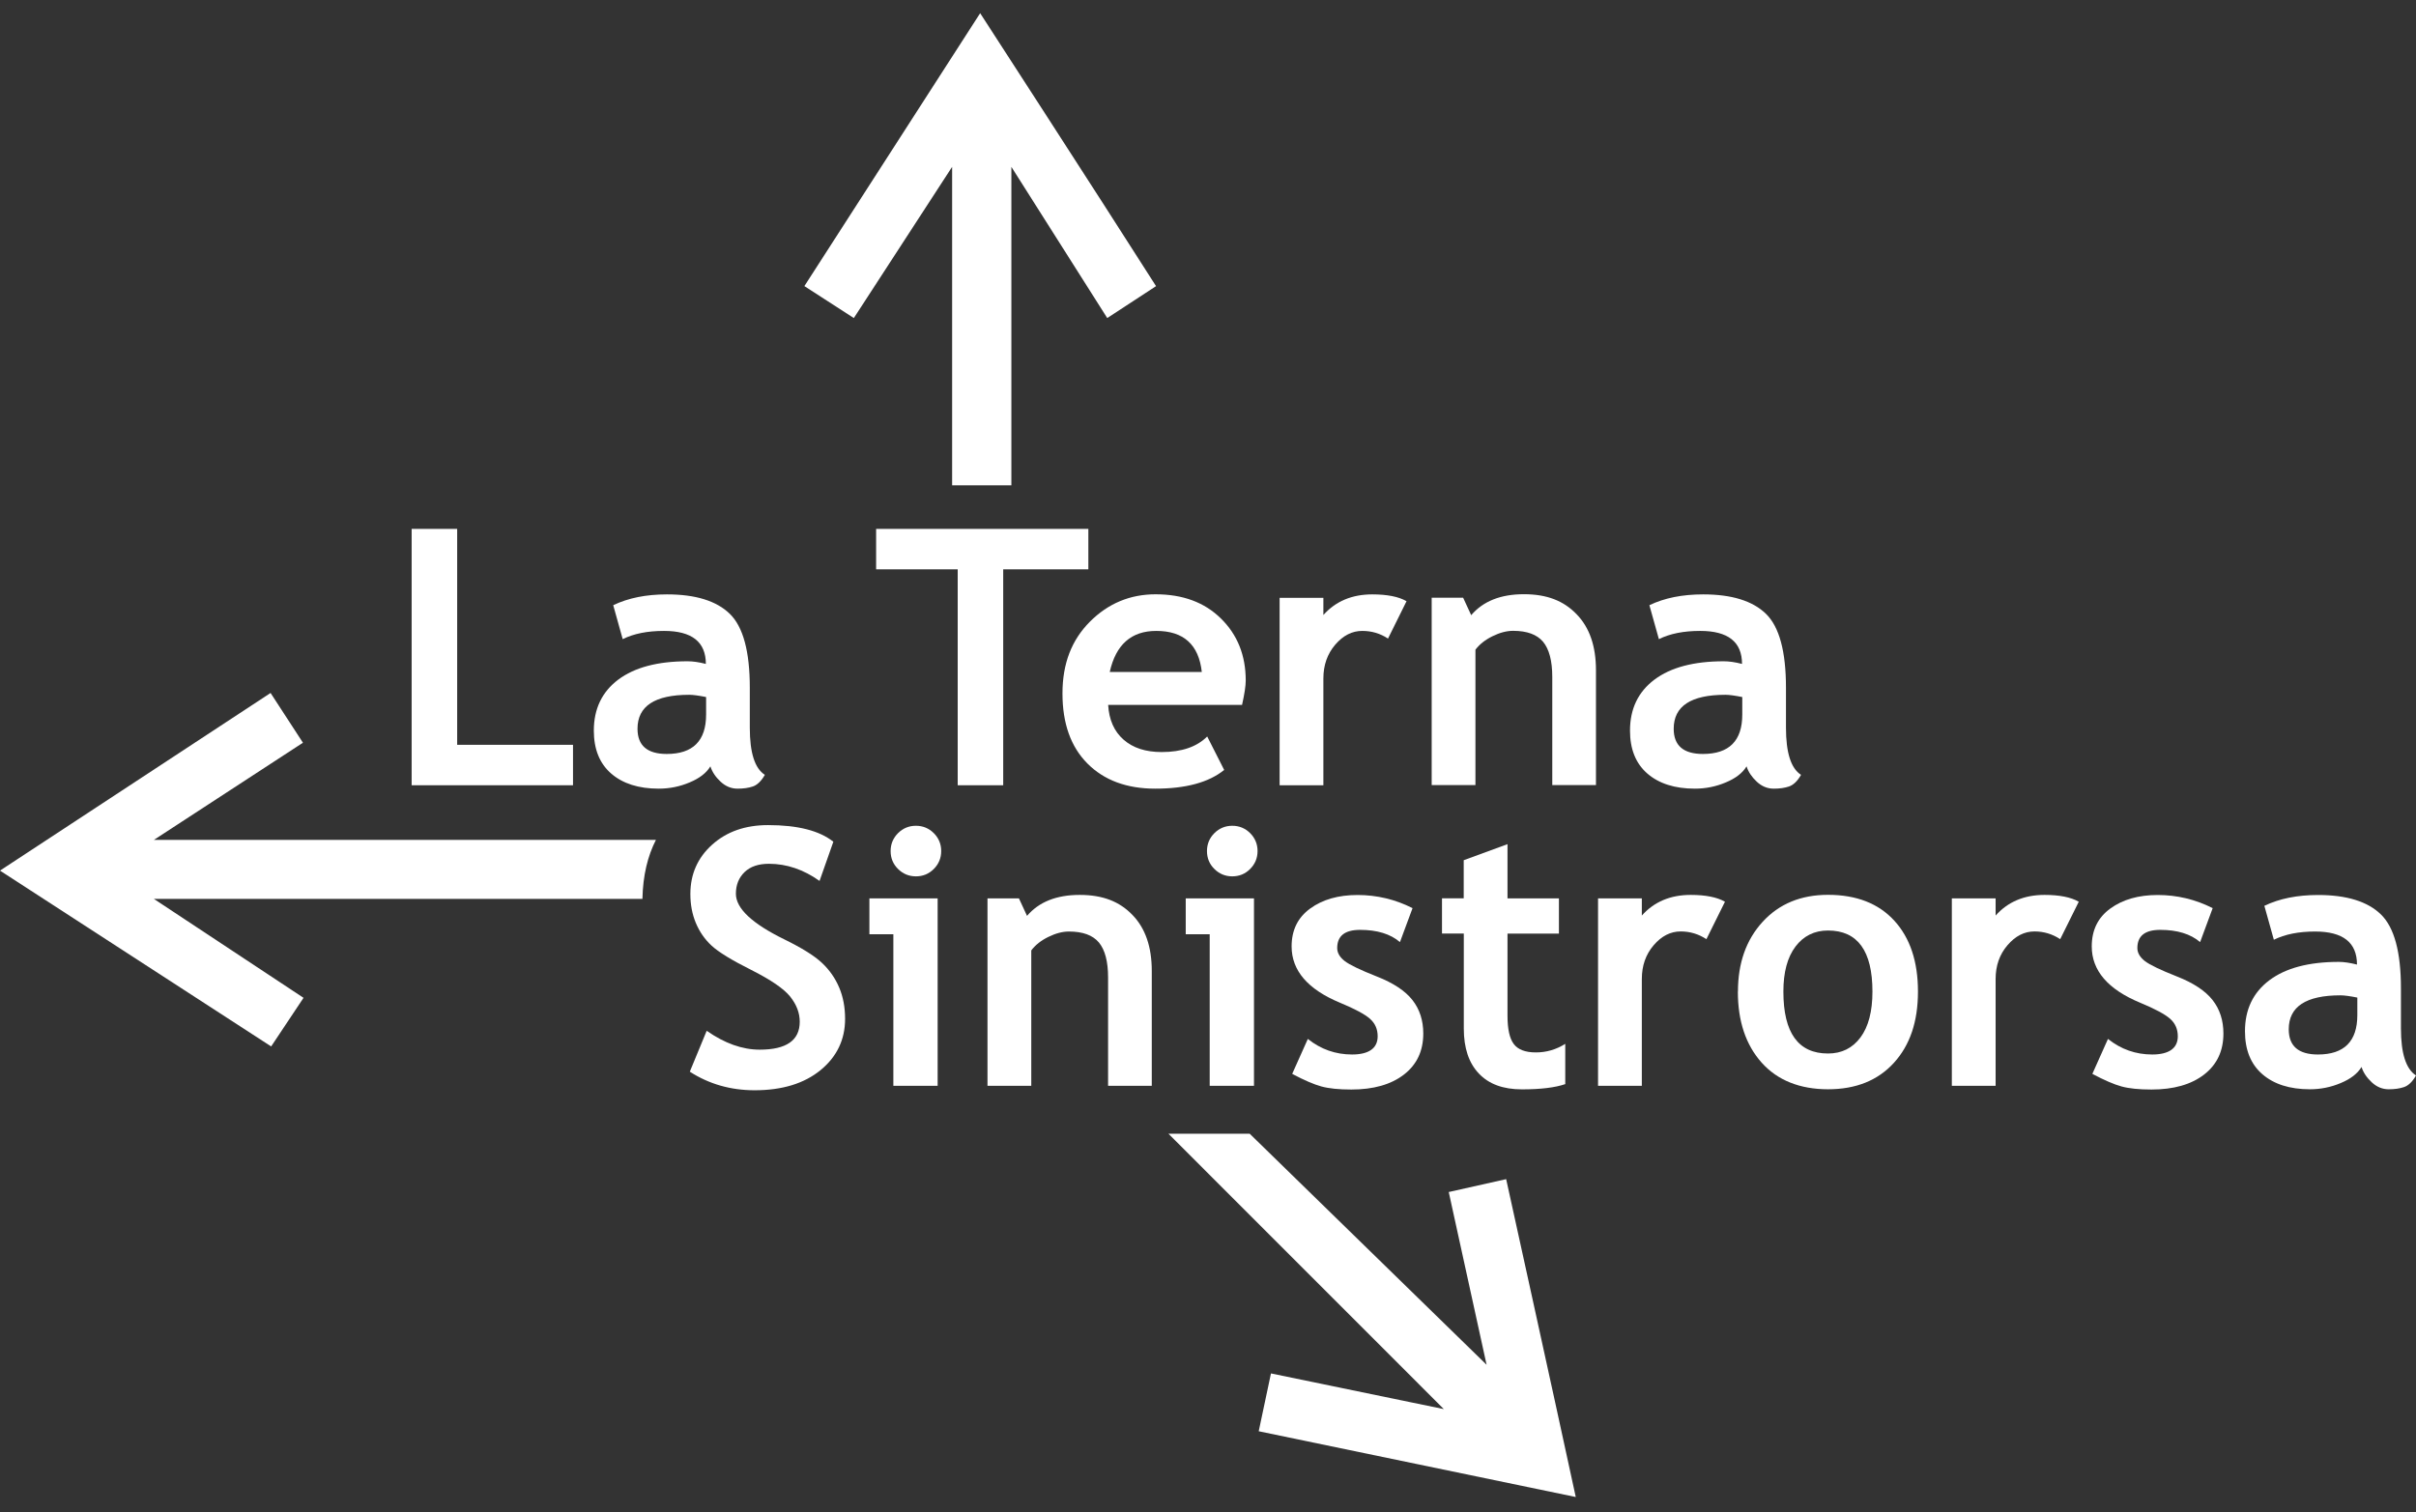
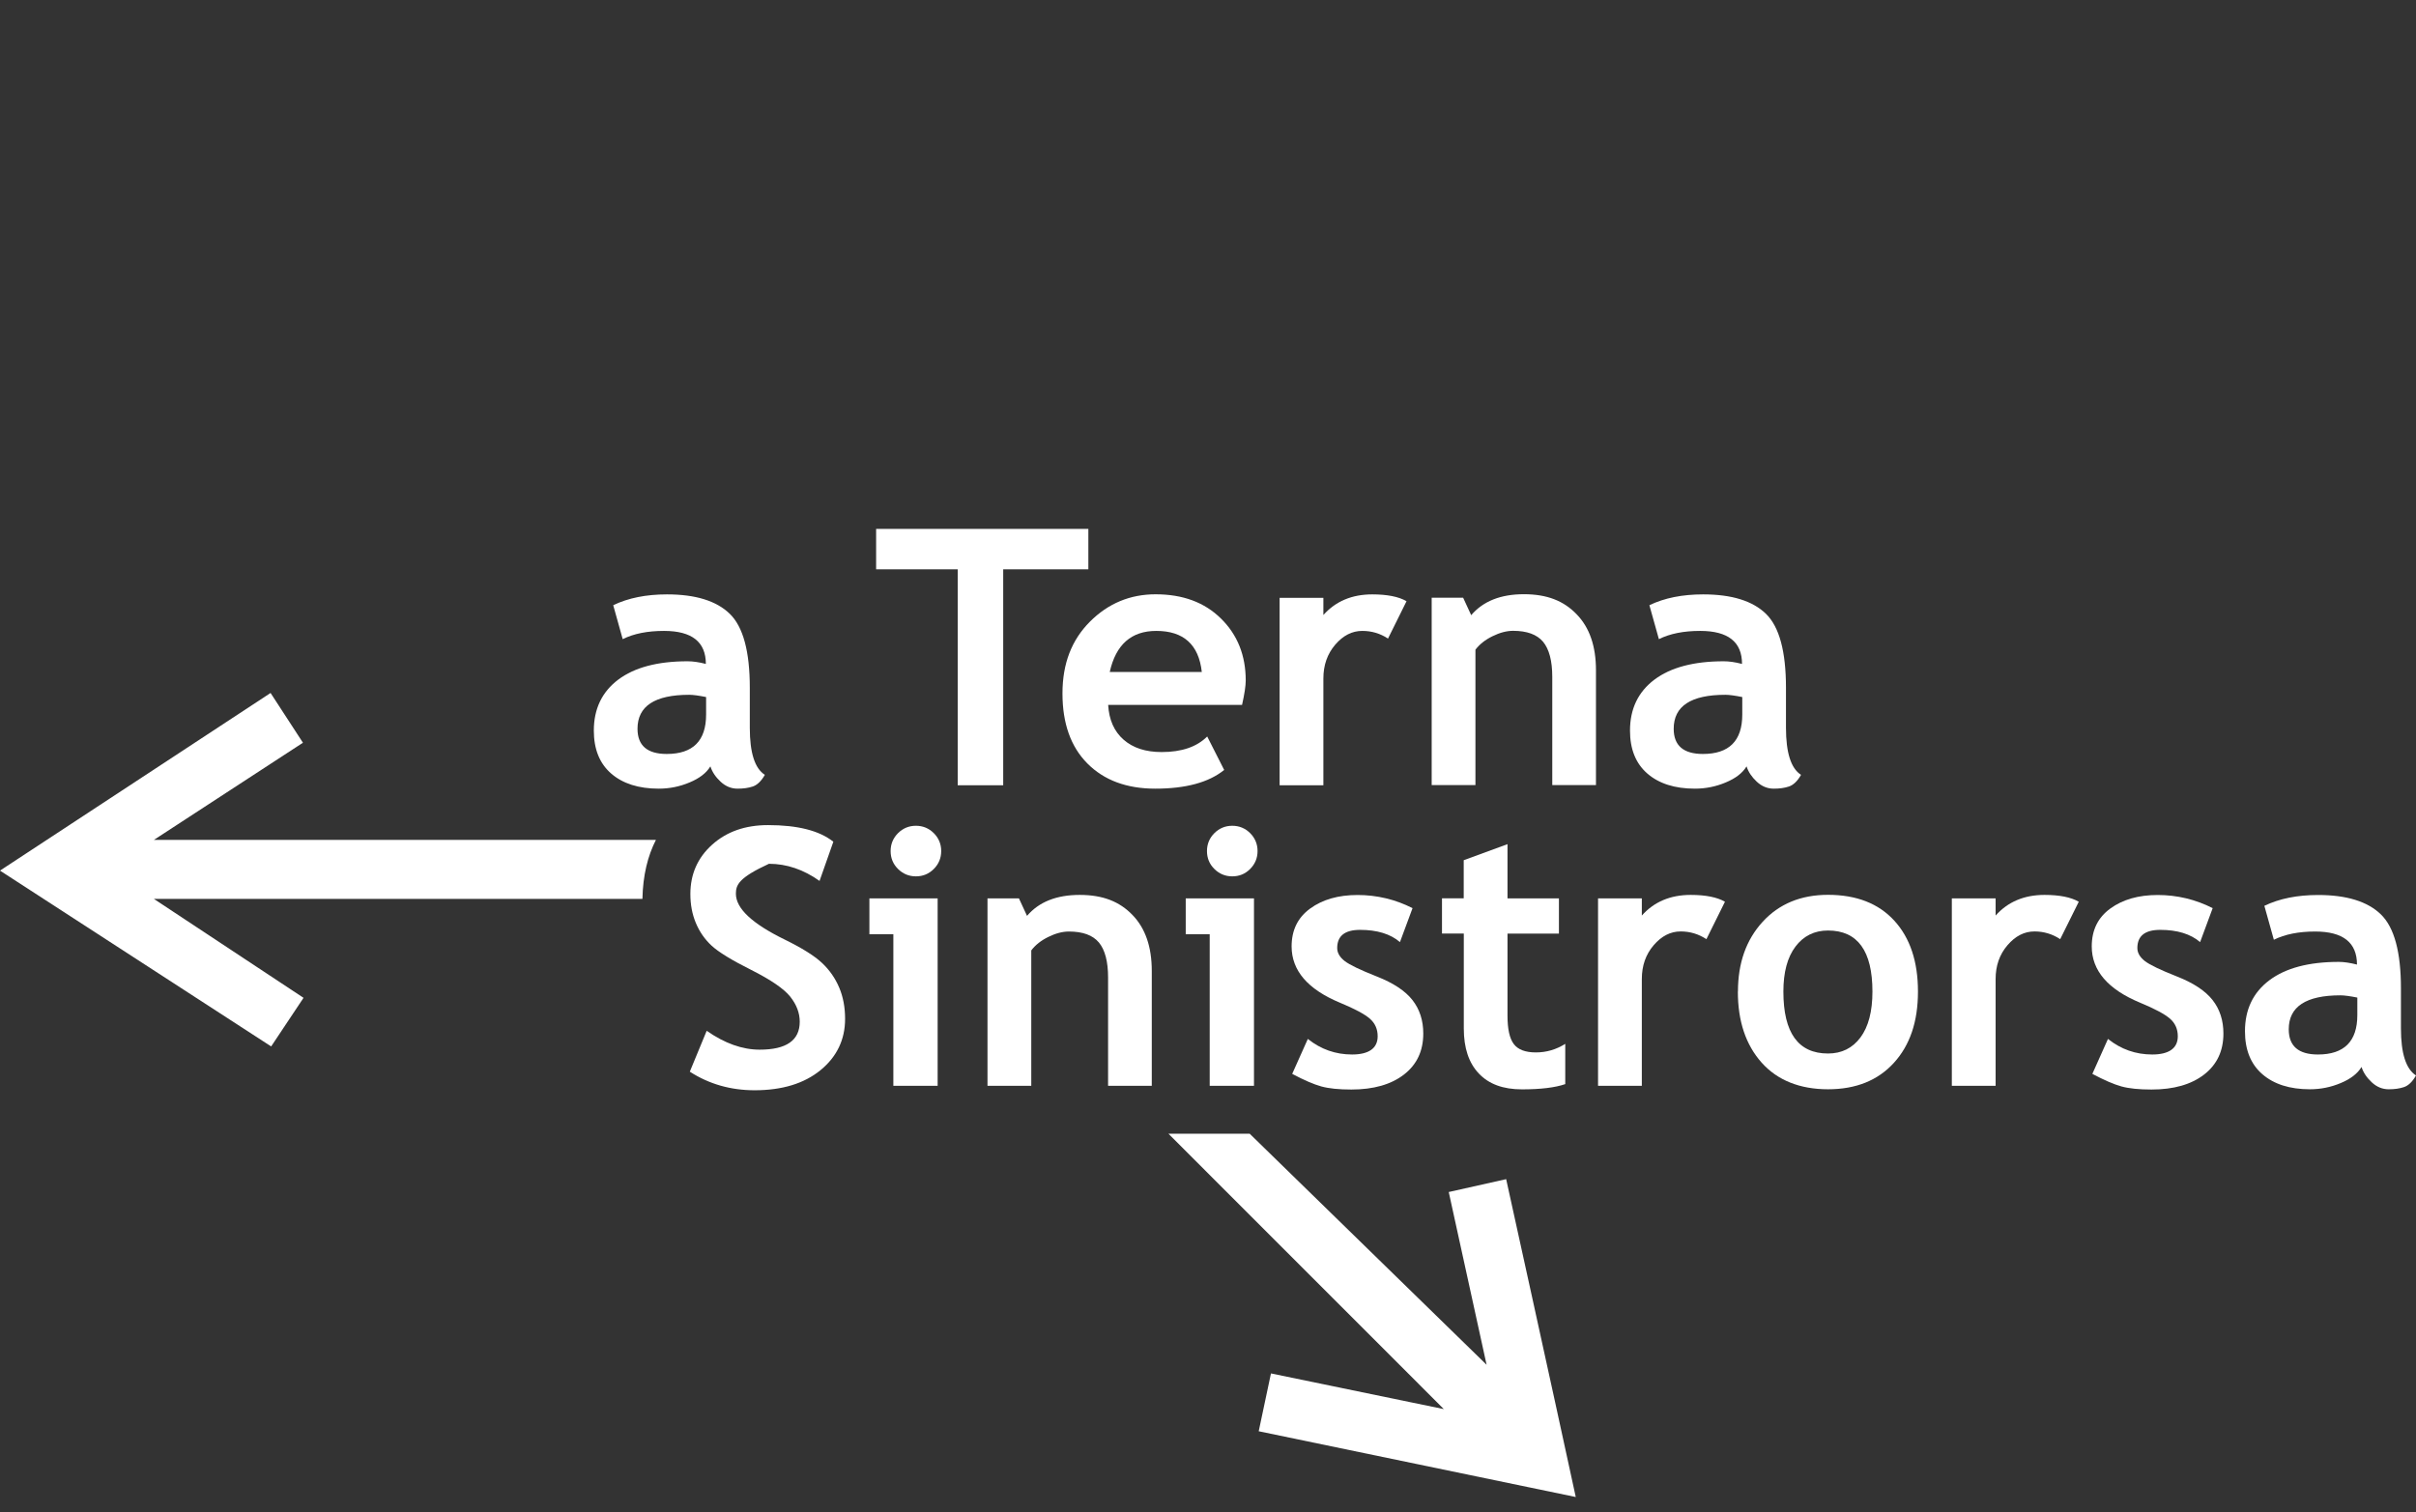
<svg xmlns="http://www.w3.org/2000/svg" width="115" height="72" viewBox="0 0 115 72" fill="none">
  <rect x="0" y="0" width="115" height="72" fill="#333333" stroke="none" />
  <path d="M75 71.275L59.914 68.145L60.497 65.392L68.725 67.091L55.616 53.978H59.483L70.761 64.98L68.959 56.755L71.692 56.142C71.692 56.142 73.911 66.216 75.004 71.271" fill="white" />
-   <path d="M55.03 13.622L52.704 15.143L48.141 7.945V23.106H45.32V7.945L40.642 15.143L38.288 13.622L46.655 0.628C46.655 0.628 52.257 9.272 55.026 13.622" fill="white" />
  <path d="M7.325 39.99H31.221C30.833 40.751 30.603 41.67 30.579 42.799H7.325L14.448 47.509L12.907 49.823L0 41.452L12.879 32.994L14.42 35.363" fill="white" />
-   <path d="M19.594 37.383V25.182H21.761V35.462H27.275V37.388H19.594V37.383Z" fill="white" />
  <path d="M33.812 36.492C33.622 36.805 33.293 37.059 32.825 37.253C32.358 37.451 31.867 37.55 31.356 37.55C30.397 37.55 29.64 37.308 29.09 36.829C28.539 36.349 28.266 35.668 28.266 34.785C28.266 33.751 28.654 32.943 29.426 32.36C30.203 31.778 31.3 31.485 32.73 31.485C32.976 31.485 33.261 31.524 33.598 31.611C33.598 30.562 32.932 30.039 31.605 30.039C30.821 30.039 30.167 30.169 29.64 30.431L29.189 28.815C29.906 28.47 30.757 28.3 31.748 28.3C33.107 28.3 34.105 28.609 34.739 29.227C35.373 29.845 35.69 31.017 35.69 32.745V34.65C35.69 35.839 35.927 36.587 36.407 36.892C36.236 37.193 36.042 37.376 35.832 37.447C35.622 37.518 35.381 37.55 35.107 37.55C34.806 37.55 34.537 37.439 34.299 37.217C34.061 36.995 33.899 36.754 33.816 36.492H33.812ZM33.61 33.188C33.253 33.117 32.988 33.081 32.809 33.081C31.166 33.081 30.345 33.62 30.345 34.698C30.345 35.498 30.809 35.898 31.736 35.898C32.984 35.898 33.61 35.272 33.61 34.024V33.192V33.188Z" fill="white" />
  <path d="M47.752 27.107V37.388H45.586V27.107H41.703V25.182H51.805V27.107H47.748H47.752Z" fill="white" />
  <path d="M59.122 33.561H52.748C52.788 34.27 53.033 34.824 53.481 35.217C53.932 35.613 54.535 35.807 55.295 35.807C56.246 35.807 56.967 35.561 57.462 35.066L58.27 36.659C57.537 37.253 56.444 37.55 54.99 37.55C53.631 37.55 52.554 37.15 51.761 36.353C50.969 35.557 50.573 34.444 50.573 33.018C50.573 31.592 51.009 30.475 51.876 29.603C52.744 28.732 53.79 28.296 55.006 28.296C56.301 28.296 57.339 28.68 58.12 29.453C58.904 30.225 59.296 31.207 59.296 32.4C59.296 32.653 59.237 33.042 59.122 33.557V33.561ZM52.823 31.996H57.205C57.062 30.692 56.337 30.039 55.038 30.039C53.849 30.039 53.112 30.692 52.823 31.996Z" fill="white" />
  <path d="M66.067 30.403C65.694 30.158 65.286 30.039 64.843 30.039C64.359 30.039 63.931 30.257 63.555 30.696C63.179 31.136 62.992 31.671 62.992 32.305V37.388H60.909V28.466H62.992V29.282C63.575 28.628 64.351 28.3 65.318 28.3C66.027 28.3 66.574 28.407 66.95 28.625L66.067 30.407V30.403Z" fill="white" />
  <path d="M73.887 37.383V32.226C73.887 31.465 73.74 30.91 73.451 30.558C73.158 30.209 72.683 30.035 72.021 30.035C71.716 30.035 71.387 30.122 71.042 30.292C70.694 30.463 70.424 30.677 70.23 30.934V37.38H68.147V28.458H69.644L70.028 29.29C70.595 28.625 71.431 28.292 72.536 28.292C73.641 28.292 74.433 28.609 75.047 29.247C75.662 29.88 75.967 30.768 75.967 31.909V37.38H73.883L73.887 37.383Z" fill="white" />
  <path d="M83.133 36.492C82.943 36.805 82.614 37.059 82.147 37.253C81.679 37.451 81.188 37.55 80.677 37.55C79.718 37.55 78.962 37.308 78.411 36.829C77.86 36.349 77.587 35.668 77.587 34.785C77.587 33.751 77.975 32.943 78.748 32.36C79.524 31.778 80.621 31.485 82.052 31.485C82.297 31.485 82.582 31.524 82.919 31.611C82.919 30.562 82.254 30.039 80.927 30.039C80.142 30.039 79.489 30.169 78.962 30.431L78.51 28.815C79.227 28.47 80.079 28.3 81.069 28.3C82.428 28.3 83.426 28.609 84.06 29.227C84.694 29.845 85.011 31.017 85.011 32.745V34.65C85.011 35.839 85.249 36.587 85.728 36.892C85.558 37.193 85.363 37.376 85.153 37.447C84.944 37.518 84.702 37.55 84.428 37.55C84.127 37.55 83.858 37.439 83.62 37.217C83.383 36.995 83.22 36.754 83.137 36.492H83.133ZM82.931 33.188C82.575 33.117 82.309 33.081 82.131 33.081C80.487 33.081 79.667 33.62 79.667 34.698C79.667 35.498 80.13 35.898 81.057 35.898C82.305 35.898 82.931 35.272 82.931 34.024V33.192V33.188Z" fill="white" />
-   <path d="M32.837 51.019L33.638 49.078C34.493 49.676 35.333 49.977 36.161 49.977C37.433 49.977 38.067 49.534 38.067 48.646C38.067 48.23 37.916 47.834 37.615 47.454C37.314 47.077 36.696 46.654 35.761 46.182C34.826 45.715 34.196 45.326 33.871 45.025C33.547 44.724 33.297 44.364 33.123 43.948C32.948 43.532 32.861 43.072 32.861 42.565C32.861 41.622 33.206 40.838 33.899 40.216C34.592 39.594 35.476 39.285 36.561 39.285C37.972 39.285 39.005 39.55 39.667 40.077L39.01 41.943C38.249 41.401 37.445 41.127 36.601 41.127C36.102 41.127 35.714 41.258 35.44 41.523C35.167 41.789 35.028 42.13 35.028 42.553C35.028 43.255 35.805 43.98 37.354 44.736C38.17 45.136 38.76 45.505 39.12 45.841C39.481 46.178 39.754 46.57 39.944 47.018C40.135 47.466 40.226 47.965 40.226 48.511C40.226 49.498 39.834 50.314 39.057 50.952C38.277 51.59 37.231 51.91 35.919 51.91C34.782 51.91 33.752 51.617 32.837 51.027V51.019Z" fill="white" />
+   <path d="M32.837 51.019L33.638 49.078C34.493 49.676 35.333 49.977 36.161 49.977C37.433 49.977 38.067 49.534 38.067 48.646C38.067 48.23 37.916 47.834 37.615 47.454C37.314 47.077 36.696 46.654 35.761 46.182C34.826 45.715 34.196 45.326 33.871 45.025C33.547 44.724 33.297 44.364 33.123 43.948C32.948 43.532 32.861 43.072 32.861 42.565C32.861 41.622 33.206 40.838 33.899 40.216C34.592 39.594 35.476 39.285 36.561 39.285C37.972 39.285 39.005 39.55 39.667 40.077L39.01 41.943C38.249 41.401 37.445 41.127 36.601 41.127C35.167 41.789 35.028 42.13 35.028 42.553C35.028 43.255 35.805 43.98 37.354 44.736C38.17 45.136 38.76 45.505 39.12 45.841C39.481 46.178 39.754 46.57 39.944 47.018C40.135 47.466 40.226 47.965 40.226 48.511C40.226 49.498 39.834 50.314 39.057 50.952C38.277 51.59 37.231 51.91 35.919 51.91C34.782 51.91 33.752 51.617 32.837 51.027V51.019Z" fill="white" />
  <path d="M42.523 51.697V44.483H41.383V42.775H44.631V51.697H42.523ZM43.597 39.317C43.93 39.317 44.215 39.436 44.449 39.669C44.682 39.903 44.801 40.188 44.801 40.521C44.801 40.854 44.682 41.139 44.449 41.373C44.211 41.611 43.93 41.725 43.597 41.725C43.264 41.725 42.979 41.606 42.745 41.373C42.508 41.139 42.393 40.854 42.393 40.521C42.393 40.188 42.512 39.903 42.745 39.669C42.979 39.436 43.264 39.317 43.597 39.317Z" fill="white" />
  <path d="M52.744 51.697V46.543C52.744 45.782 52.598 45.227 52.308 44.875C52.015 44.526 51.54 44.352 50.878 44.352C50.573 44.352 50.245 44.439 49.9 44.609C49.551 44.78 49.282 44.994 49.088 45.251V51.697H47.004V42.775H48.501L48.886 43.607C49.452 42.942 50.288 42.609 51.393 42.609C52.499 42.609 53.291 42.926 53.905 43.564C54.519 44.197 54.824 45.085 54.824 46.226V51.697H52.74H52.744Z" fill="white" />
  <path d="M57.581 51.697V44.483H56.44V42.775H59.689V51.697H57.581ZM58.655 39.317C58.988 39.317 59.273 39.436 59.507 39.669C59.74 39.903 59.859 40.188 59.859 40.521C59.859 40.854 59.74 41.139 59.507 41.373C59.269 41.611 58.988 41.725 58.655 41.725C58.322 41.725 58.037 41.606 57.803 41.373C57.566 41.139 57.451 40.854 57.451 40.521C57.451 40.188 57.569 39.903 57.803 39.669C58.037 39.436 58.322 39.317 58.655 39.317Z" fill="white" />
  <path d="M61.511 51.122L62.252 49.466C62.874 49.962 63.575 50.207 64.359 50.207C65.144 50.207 65.576 49.918 65.576 49.34C65.576 48.999 65.453 48.721 65.211 48.508C64.966 48.29 64.49 48.036 63.785 47.743C62.248 47.105 61.48 46.21 61.48 45.061C61.48 44.288 61.773 43.686 62.363 43.258C62.953 42.827 63.706 42.613 64.621 42.613C65.536 42.613 66.42 42.823 67.236 43.239L66.637 44.855C66.182 44.467 65.548 44.273 64.74 44.273C64.011 44.273 63.65 44.562 63.65 45.14C63.65 45.366 63.769 45.572 64.007 45.758C64.245 45.941 64.756 46.186 65.54 46.495C66.325 46.804 66.887 47.176 67.232 47.616C67.576 48.056 67.747 48.587 67.747 49.209C67.747 50.037 67.442 50.686 66.828 51.162C66.214 51.637 65.378 51.875 64.324 51.875C63.73 51.875 63.254 51.827 62.894 51.728C62.533 51.629 62.078 51.431 61.515 51.134L61.511 51.122Z" fill="white" />
  <path d="M69.672 44.447H68.638V42.771H69.672V40.957L71.756 40.192V42.775H74.204V44.451H71.756V48.357C71.756 48.995 71.855 49.447 72.057 49.712C72.259 49.977 72.607 50.108 73.107 50.108C73.606 50.108 74.073 49.973 74.505 49.7V51.617C74.022 51.784 73.332 51.867 72.441 51.867C71.55 51.867 70.868 51.617 70.393 51.114C69.914 50.611 69.676 49.898 69.676 48.971V44.455L69.672 44.447Z" fill="white" />
  <path d="M81.224 44.716C80.852 44.471 80.443 44.348 80 44.348C79.516 44.348 79.089 44.566 78.712 45.006C78.336 45.445 78.15 45.98 78.15 46.614V51.697H76.066V42.775H78.15V43.591C78.732 42.938 79.508 42.609 80.475 42.609C81.184 42.609 81.731 42.716 82.107 42.934L81.224 44.716Z" fill="white" />
  <path d="M82.725 47.212C82.725 45.853 83.117 44.744 83.902 43.888C84.686 43.033 85.724 42.605 87.012 42.605C88.366 42.605 89.42 43.017 90.169 43.837C90.918 44.657 91.294 45.782 91.294 47.212C91.294 48.642 90.914 49.763 90.149 50.603C89.385 51.443 88.339 51.863 87.012 51.863C85.684 51.863 84.603 51.439 83.85 50.591C83.097 49.744 82.721 48.618 82.721 47.212H82.725ZM84.888 47.212C84.888 49.177 85.597 50.16 87.012 50.16C87.661 50.16 88.176 49.906 88.557 49.395C88.937 48.884 89.127 48.155 89.127 47.212C89.127 45.275 88.422 44.304 87.012 44.304C86.362 44.304 85.847 44.562 85.463 45.069C85.078 45.58 84.888 46.293 84.888 47.208V47.212Z" fill="white" />
  <path d="M98.064 44.716C97.692 44.471 97.284 44.348 96.84 44.348C96.357 44.348 95.929 44.566 95.553 45.006C95.177 45.445 94.99 45.98 94.99 46.614V51.697H92.906V42.775H94.99V43.591C95.573 42.938 96.349 42.609 97.316 42.609C98.025 42.609 98.572 42.716 98.948 42.934L98.064 44.716Z" fill="white" />
  <path d="M99.598 51.122L100.338 49.466C100.96 49.962 101.662 50.207 102.446 50.207C103.23 50.207 103.662 49.918 103.662 49.34C103.662 48.999 103.539 48.721 103.298 48.508C103.052 48.29 102.577 48.036 101.872 47.743C100.334 47.105 99.566 46.21 99.566 45.061C99.566 44.288 99.859 43.686 100.449 43.258C101.04 42.827 101.792 42.613 102.707 42.613C103.623 42.613 104.506 42.823 105.322 43.239L104.724 44.855C104.268 44.467 103.634 44.273 102.826 44.273C102.097 44.273 101.737 44.562 101.737 45.14C101.737 45.366 101.856 45.572 102.093 45.758C102.331 45.941 102.842 46.186 103.627 46.495C104.411 46.804 104.973 47.176 105.318 47.616C105.663 48.056 105.833 48.587 105.833 49.209C105.833 50.037 105.528 50.686 104.914 51.162C104.3 51.637 103.464 51.875 102.41 51.875C101.816 51.875 101.341 51.827 100.98 51.728C100.62 51.629 100.164 51.431 99.602 51.134L99.598 51.122Z" fill="white" />
  <path d="M112.405 50.805C112.215 51.118 111.886 51.372 111.419 51.566C110.951 51.764 110.46 51.863 109.949 51.863C108.99 51.863 108.234 51.621 107.683 51.142C107.132 50.663 106.859 49.981 106.859 49.098C106.859 48.064 107.247 47.256 108.02 46.673C108.796 46.091 109.894 45.798 111.324 45.798C111.569 45.798 111.855 45.841 112.191 45.925C112.191 44.875 111.526 44.352 110.199 44.352C109.414 44.352 108.761 44.483 108.234 44.744L107.782 43.128C108.499 42.783 109.351 42.613 110.341 42.613C111.7 42.613 112.698 42.922 113.332 43.54C113.966 44.158 114.283 45.33 114.283 47.058V48.963C114.283 50.152 114.521 50.896 115 51.205C114.83 51.507 114.636 51.689 114.426 51.76C114.216 51.831 113.974 51.863 113.701 51.863C113.4 51.863 113.13 51.752 112.893 51.53C112.655 51.308 112.492 51.067 112.409 50.805H112.405ZM112.207 47.497C111.851 47.426 111.585 47.39 111.407 47.39C109.763 47.39 108.943 47.929 108.943 49.007C108.943 49.807 109.406 50.207 110.333 50.207C111.581 50.207 112.207 49.581 112.207 48.333V47.501V47.497Z" fill="white" />
</svg>